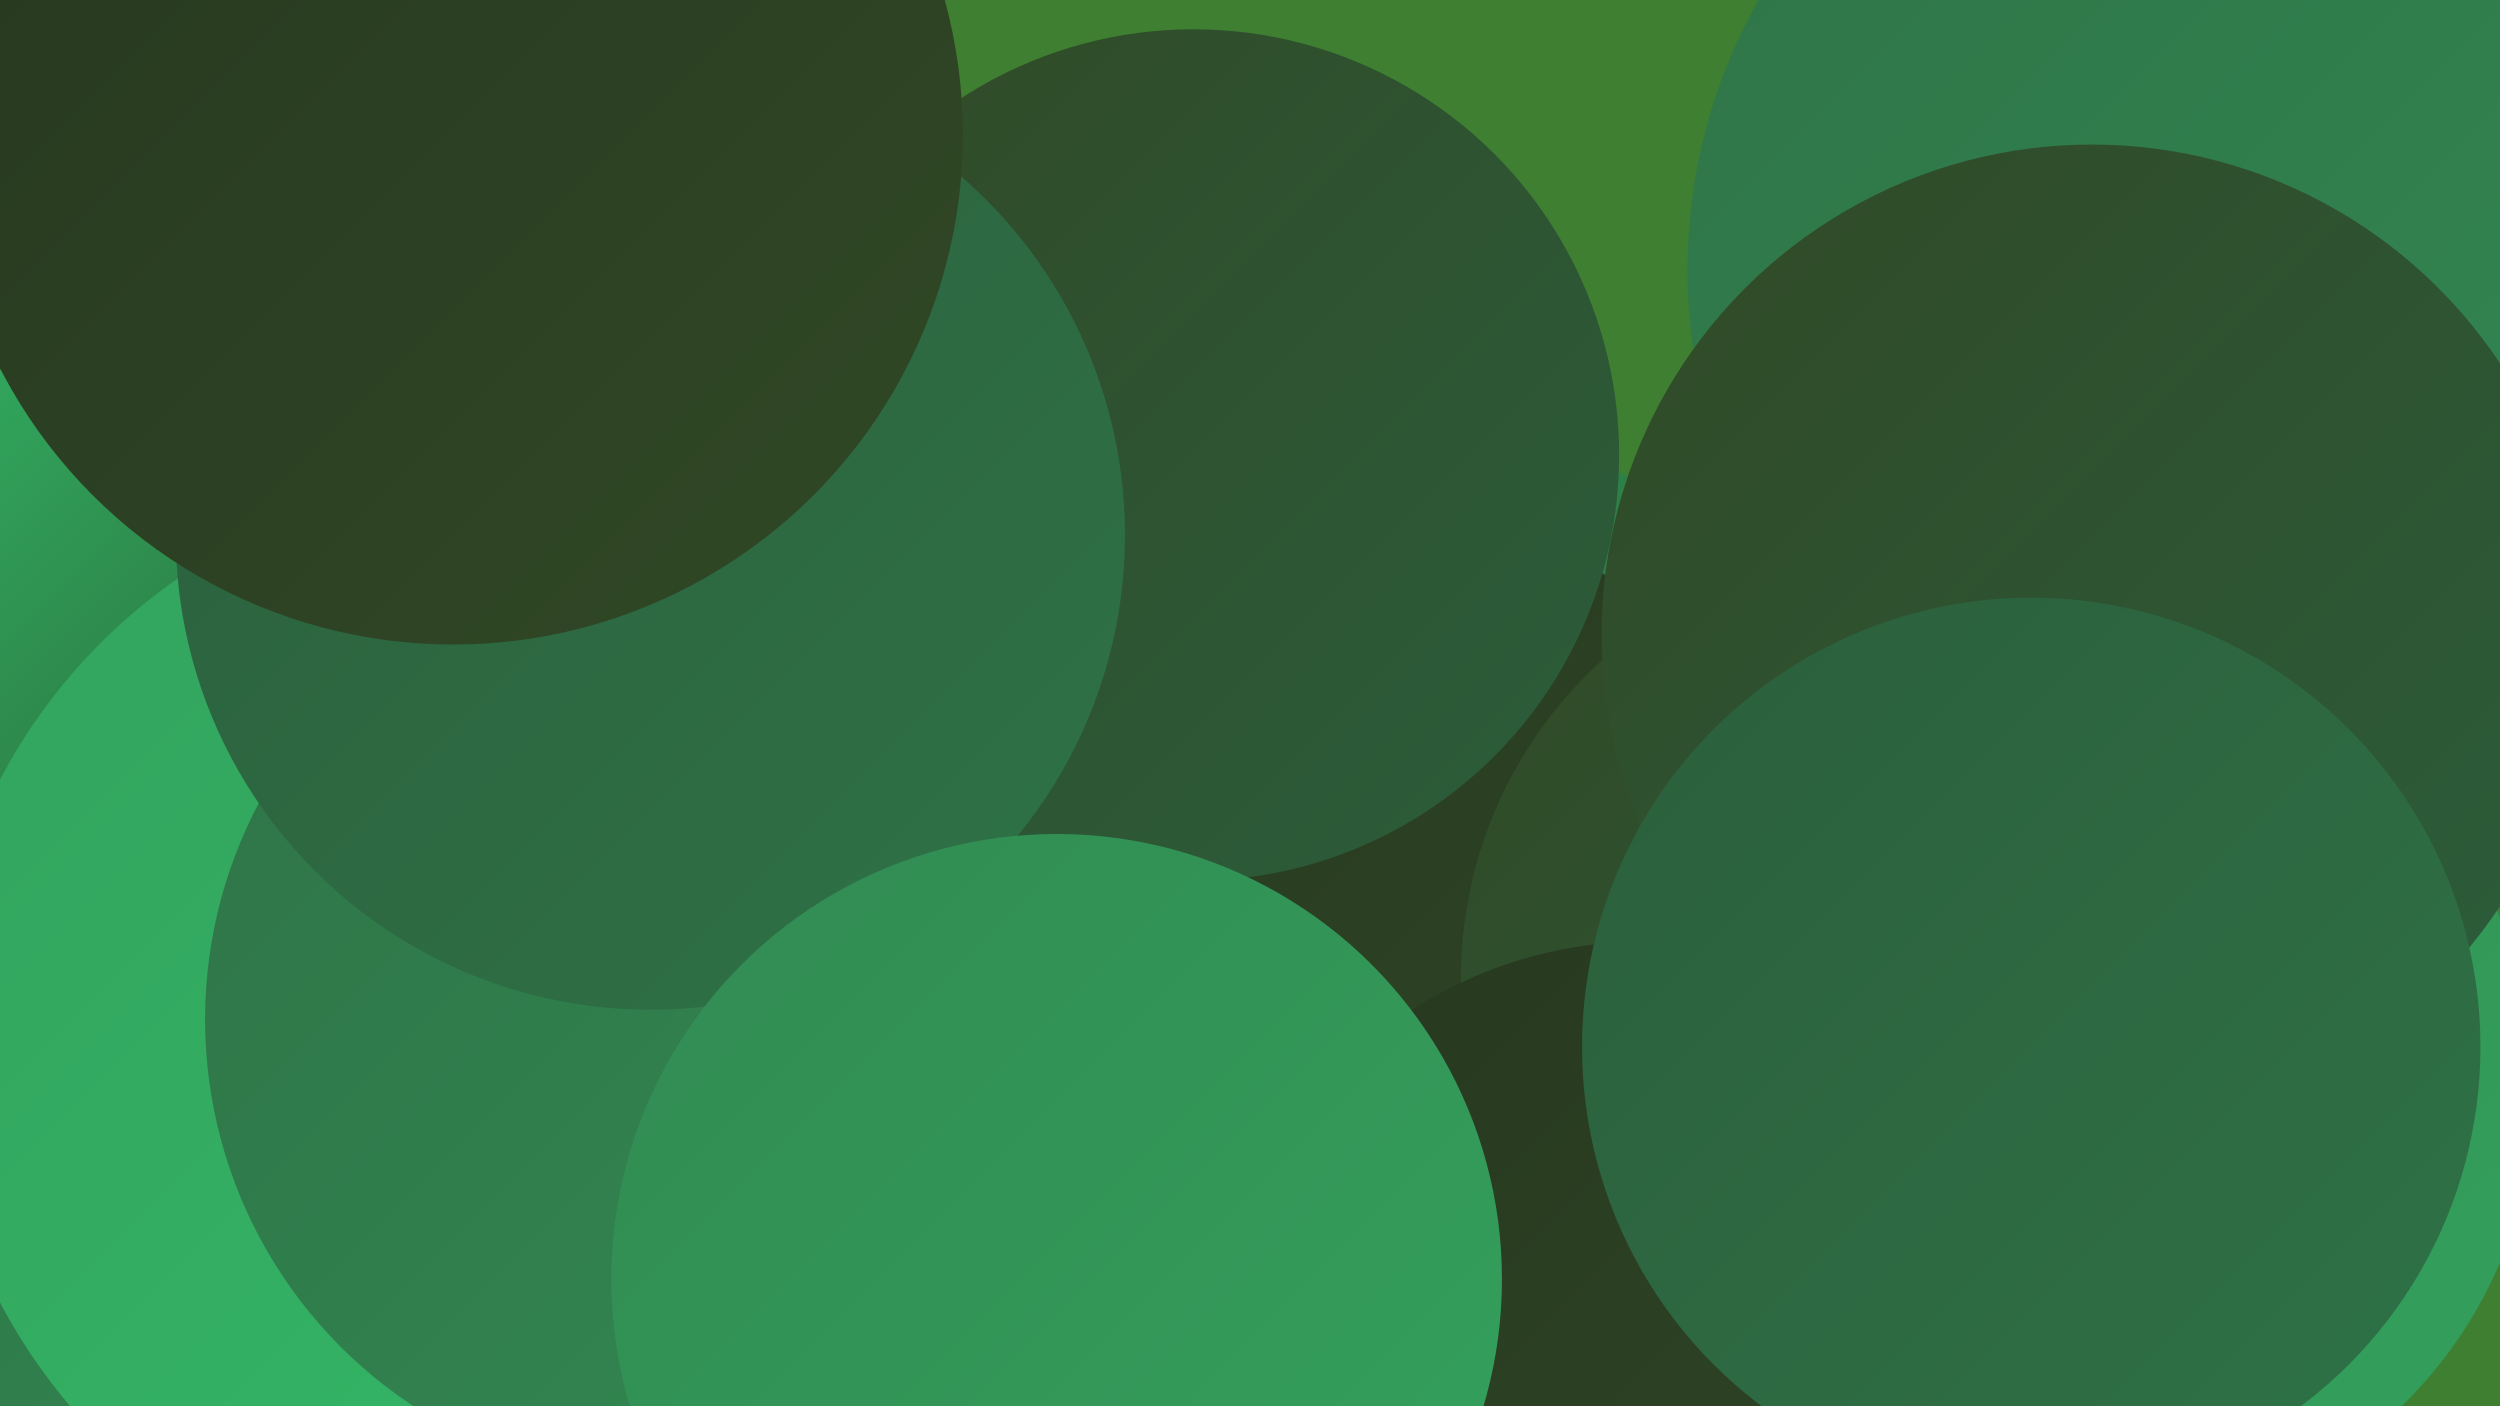
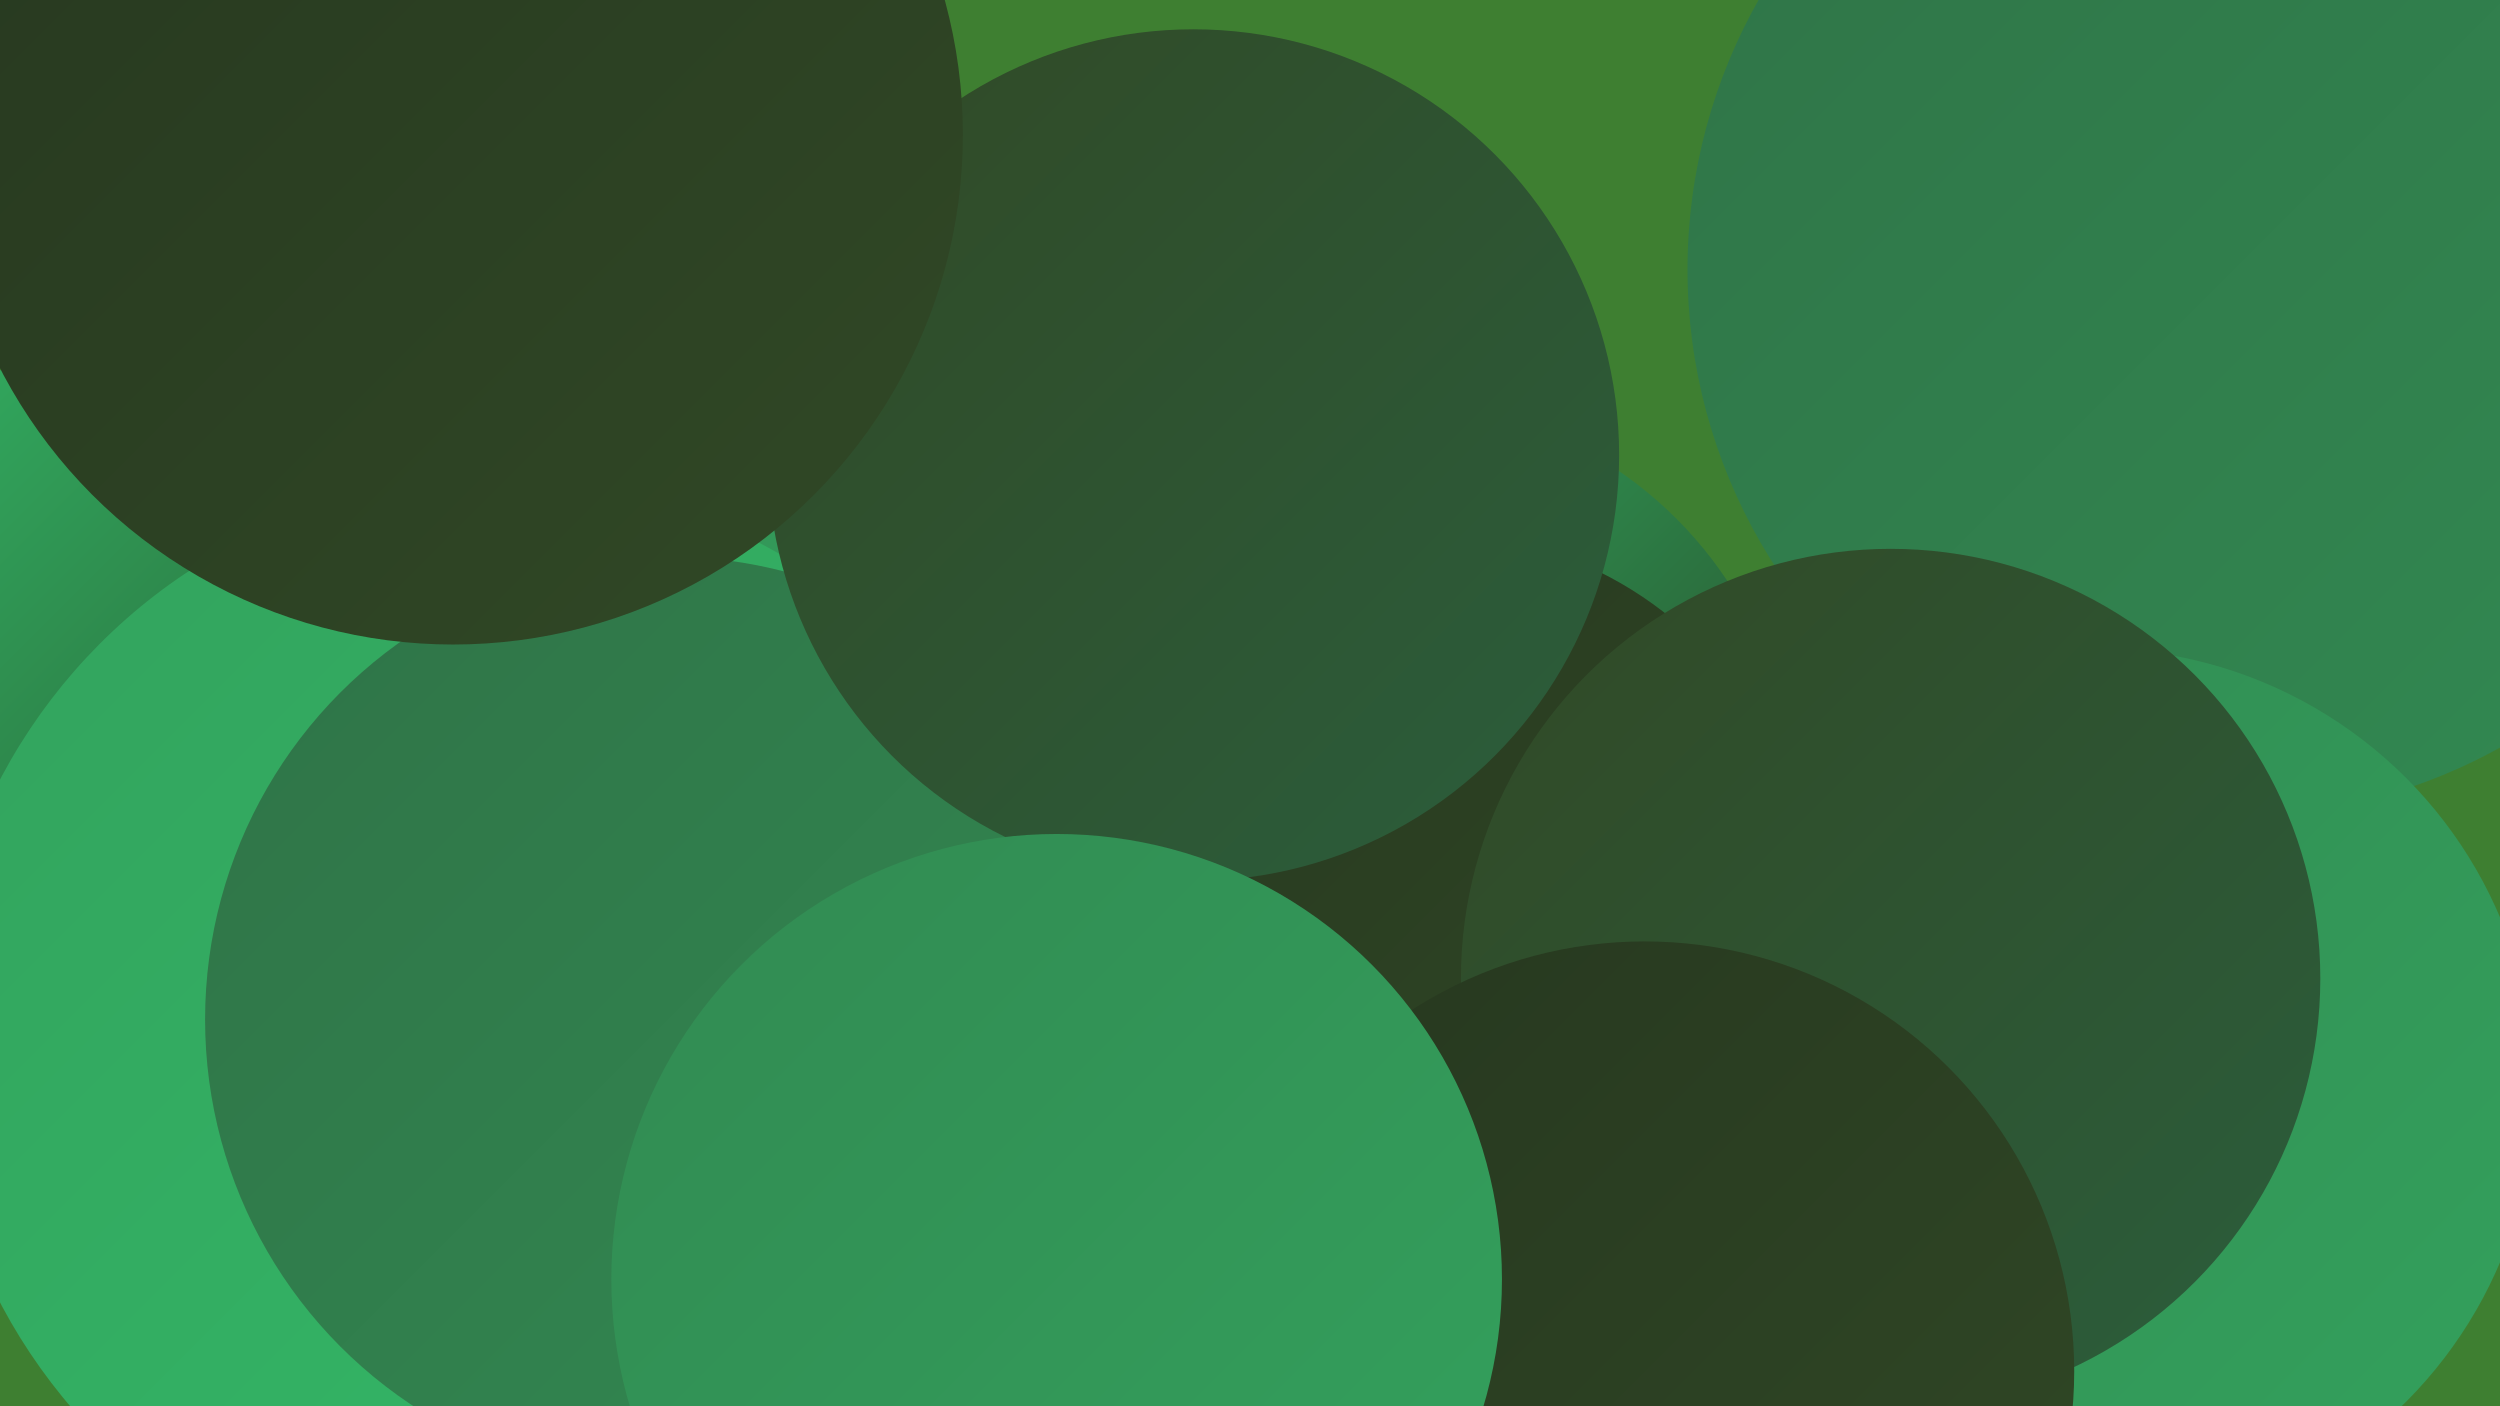
<svg xmlns="http://www.w3.org/2000/svg" width="1280" height="720">
  <defs>
    <linearGradient id="grad0" x1="0%" y1="0%" x2="100%" y2="100%">
      <stop offset="0%" style="stop-color:#26371f;stop-opacity:1" />
      <stop offset="100%" style="stop-color:#314926;stop-opacity:1" />
    </linearGradient>
    <linearGradient id="grad1" x1="0%" y1="0%" x2="100%" y2="100%">
      <stop offset="0%" style="stop-color:#314926;stop-opacity:1" />
      <stop offset="100%" style="stop-color:#2b5e3c;stop-opacity:1" />
    </linearGradient>
    <linearGradient id="grad2" x1="0%" y1="0%" x2="100%" y2="100%">
      <stop offset="0%" style="stop-color:#2b5e3c;stop-opacity:1" />
      <stop offset="100%" style="stop-color:#2f7347;stop-opacity:1" />
    </linearGradient>
    <linearGradient id="grad3" x1="0%" y1="0%" x2="100%" y2="100%">
      <stop offset="0%" style="stop-color:#2f7347;stop-opacity:1" />
      <stop offset="100%" style="stop-color:#328a52;stop-opacity:1" />
    </linearGradient>
    <linearGradient id="grad4" x1="0%" y1="0%" x2="100%" y2="100%">
      <stop offset="0%" style="stop-color:#328a52;stop-opacity:1" />
      <stop offset="100%" style="stop-color:#33a25d;stop-opacity:1" />
    </linearGradient>
    <linearGradient id="grad5" x1="0%" y1="0%" x2="100%" y2="100%">
      <stop offset="0%" style="stop-color:#33a25d;stop-opacity:1" />
      <stop offset="100%" style="stop-color:#33bb68;stop-opacity:1" />
    </linearGradient>
    <linearGradient id="grad6" x1="0%" y1="0%" x2="100%" y2="100%">
      <stop offset="0%" style="stop-color:#33bb68;stop-opacity:1" />
      <stop offset="100%" style="stop-color:#26371f;stop-opacity:1" />
    </linearGradient>
  </defs>
  <rect width="1280" height="720" fill="#3e7f31" />
-   <circle cx="37" cy="700" r="183" fill="url(#grad3)" />
  <circle cx="712" cy="412" r="207" fill="url(#grad6)" />
  <circle cx="219" cy="354" r="263" fill="url(#grad4)" />
  <circle cx="106" cy="415" r="249" fill="url(#grad6)" />
  <circle cx="597" cy="502" r="233" fill="url(#grad2)" />
  <circle cx="1144" cy="138" r="280" fill="url(#grad3)" />
  <circle cx="255" cy="533" r="288" fill="url(#grad5)" />
-   <circle cx="464" cy="419" r="280" fill="url(#grad6)" />
  <circle cx="1072" cy="558" r="226" fill="url(#grad4)" />
  <circle cx="342" cy="522" r="237" fill="url(#grad3)" />
  <circle cx="208" cy="83" r="202" fill="url(#grad6)" />
  <circle cx="734" cy="465" r="192" fill="url(#grad0)" />
  <circle cx="968" cy="501" r="220" fill="url(#grad1)" />
-   <circle cx="1071" cy="325" r="251" fill="url(#grad1)" />
  <circle cx="611" cy="233" r="218" fill="url(#grad1)" />
-   <circle cx="333" cy="274" r="243" fill="url(#grad2)" />
  <circle cx="842" cy="702" r="220" fill="url(#grad0)" />
  <circle cx="232" cy="69" r="261" fill="url(#grad0)" />
  <circle cx="541" cy="655" r="228" fill="url(#grad4)" />
-   <circle cx="1040" cy="536" r="230" fill="url(#grad2)" />
</svg>